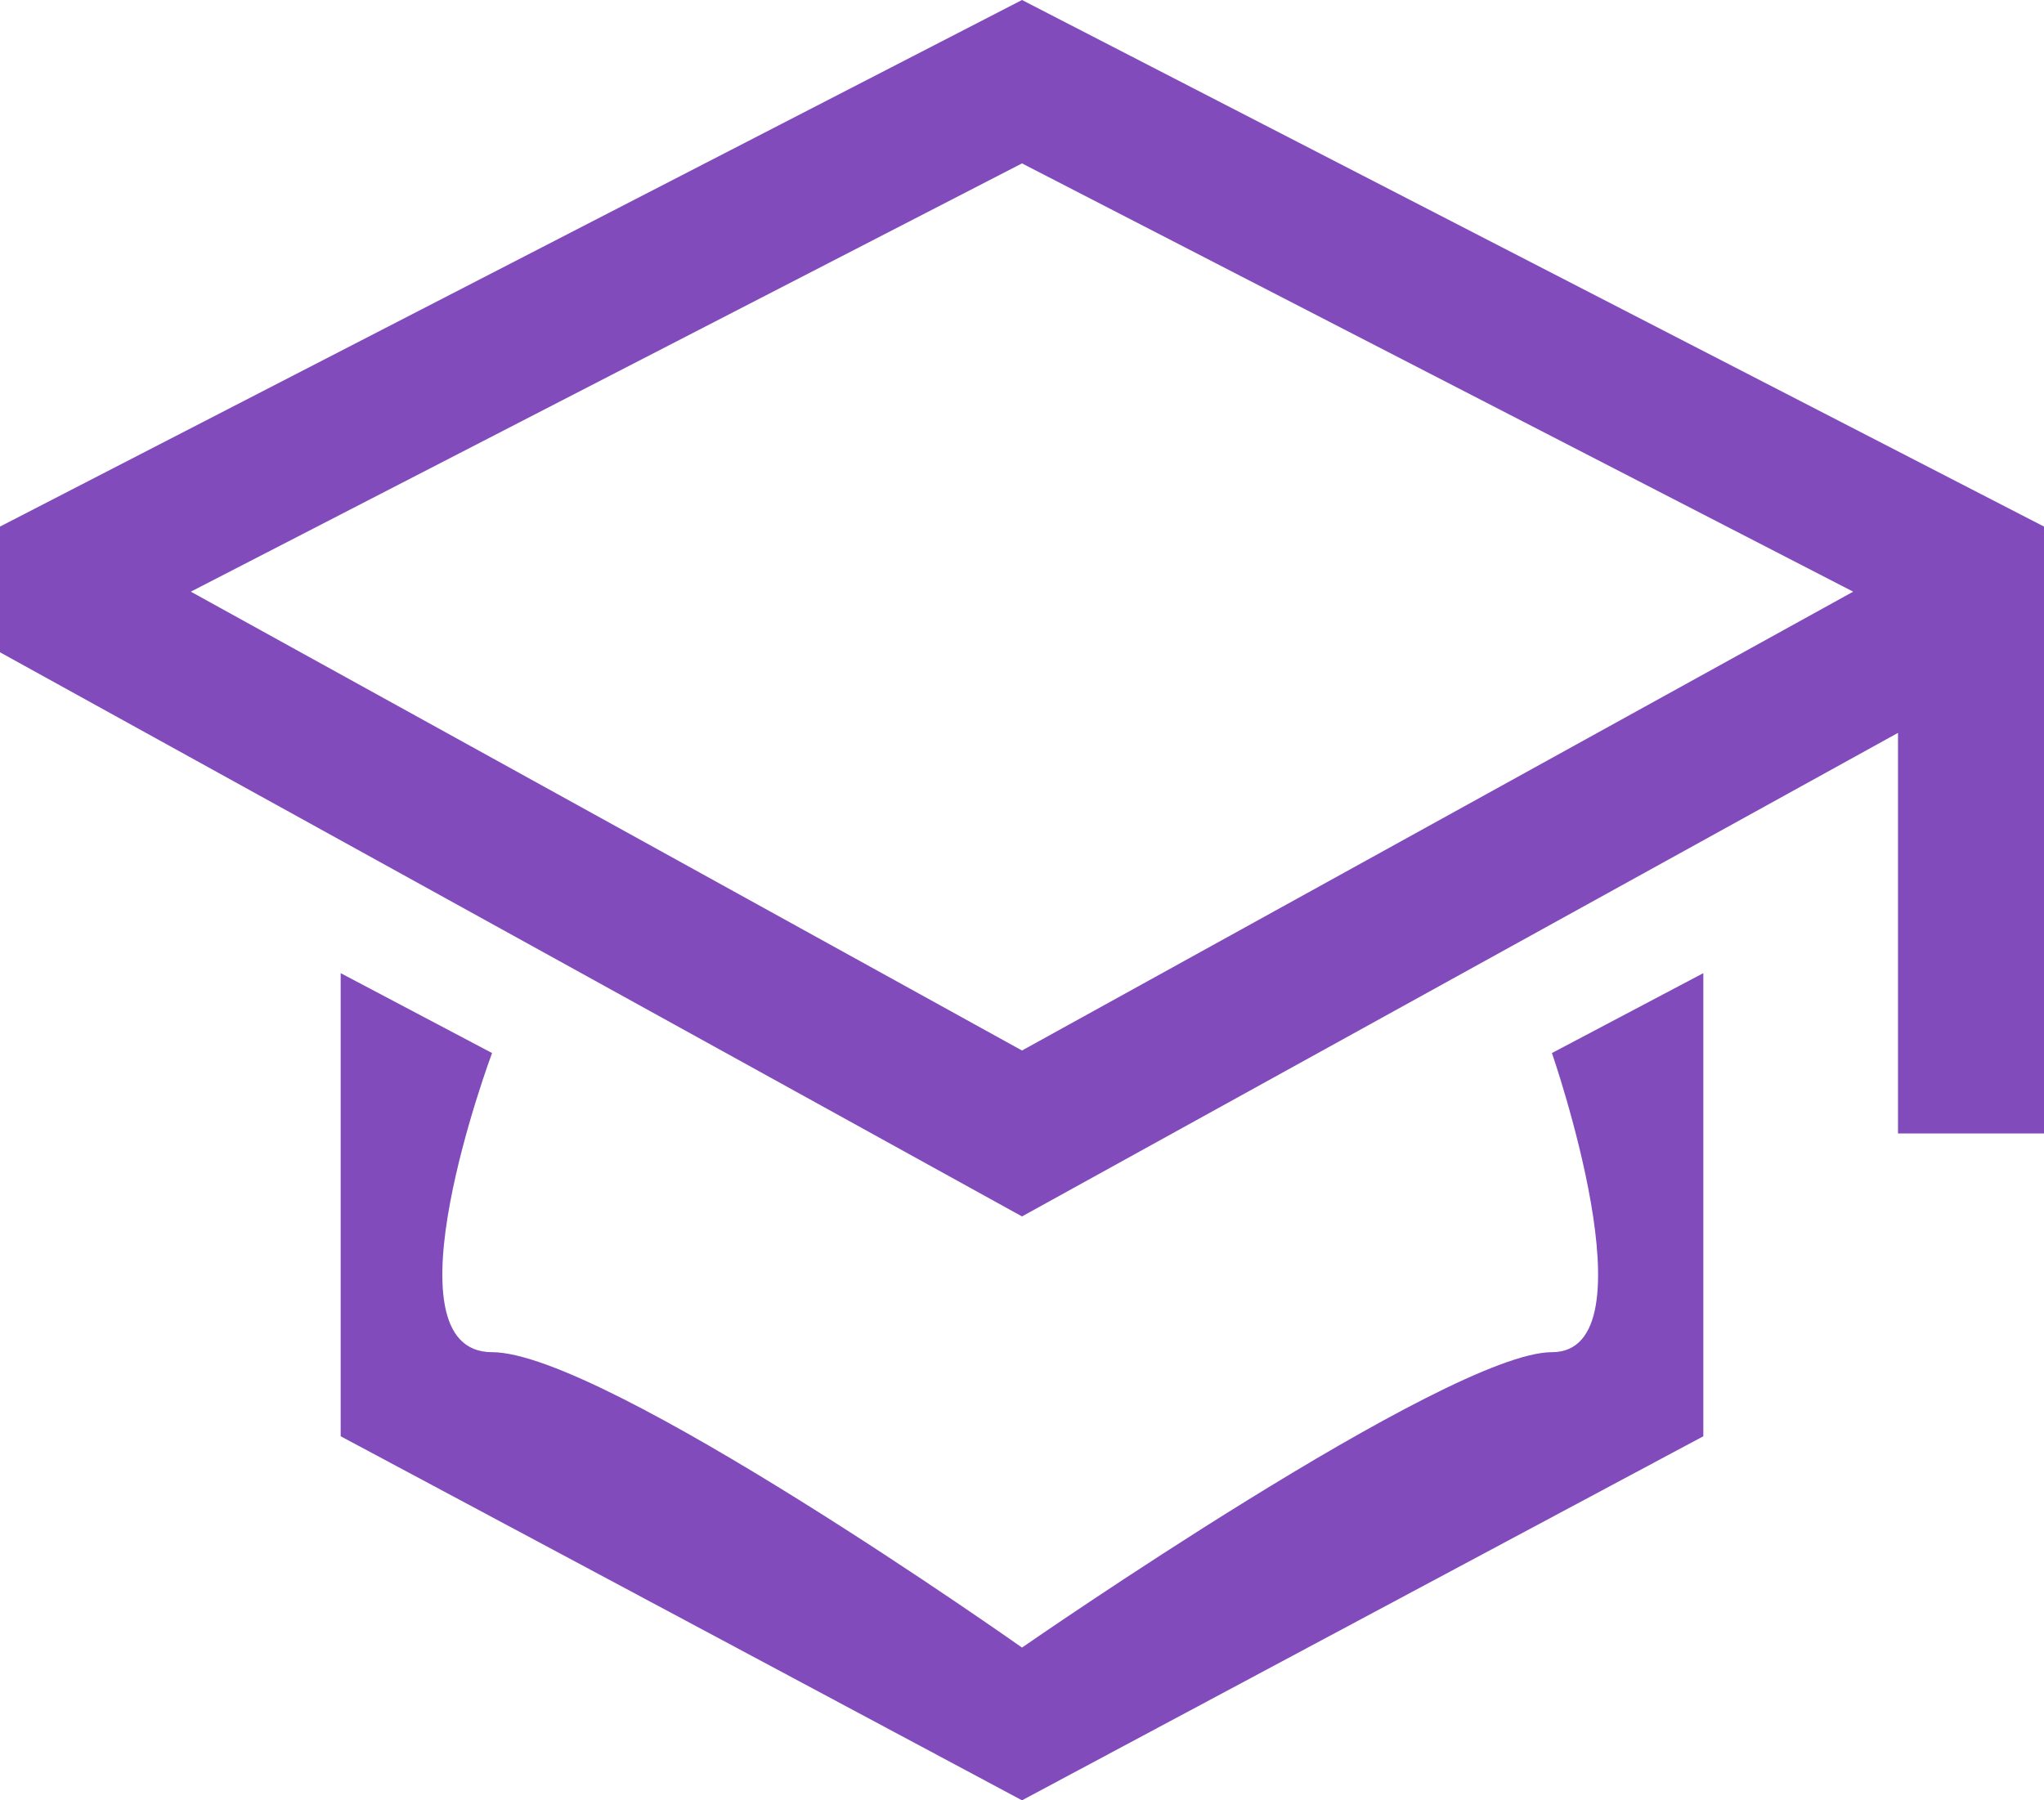
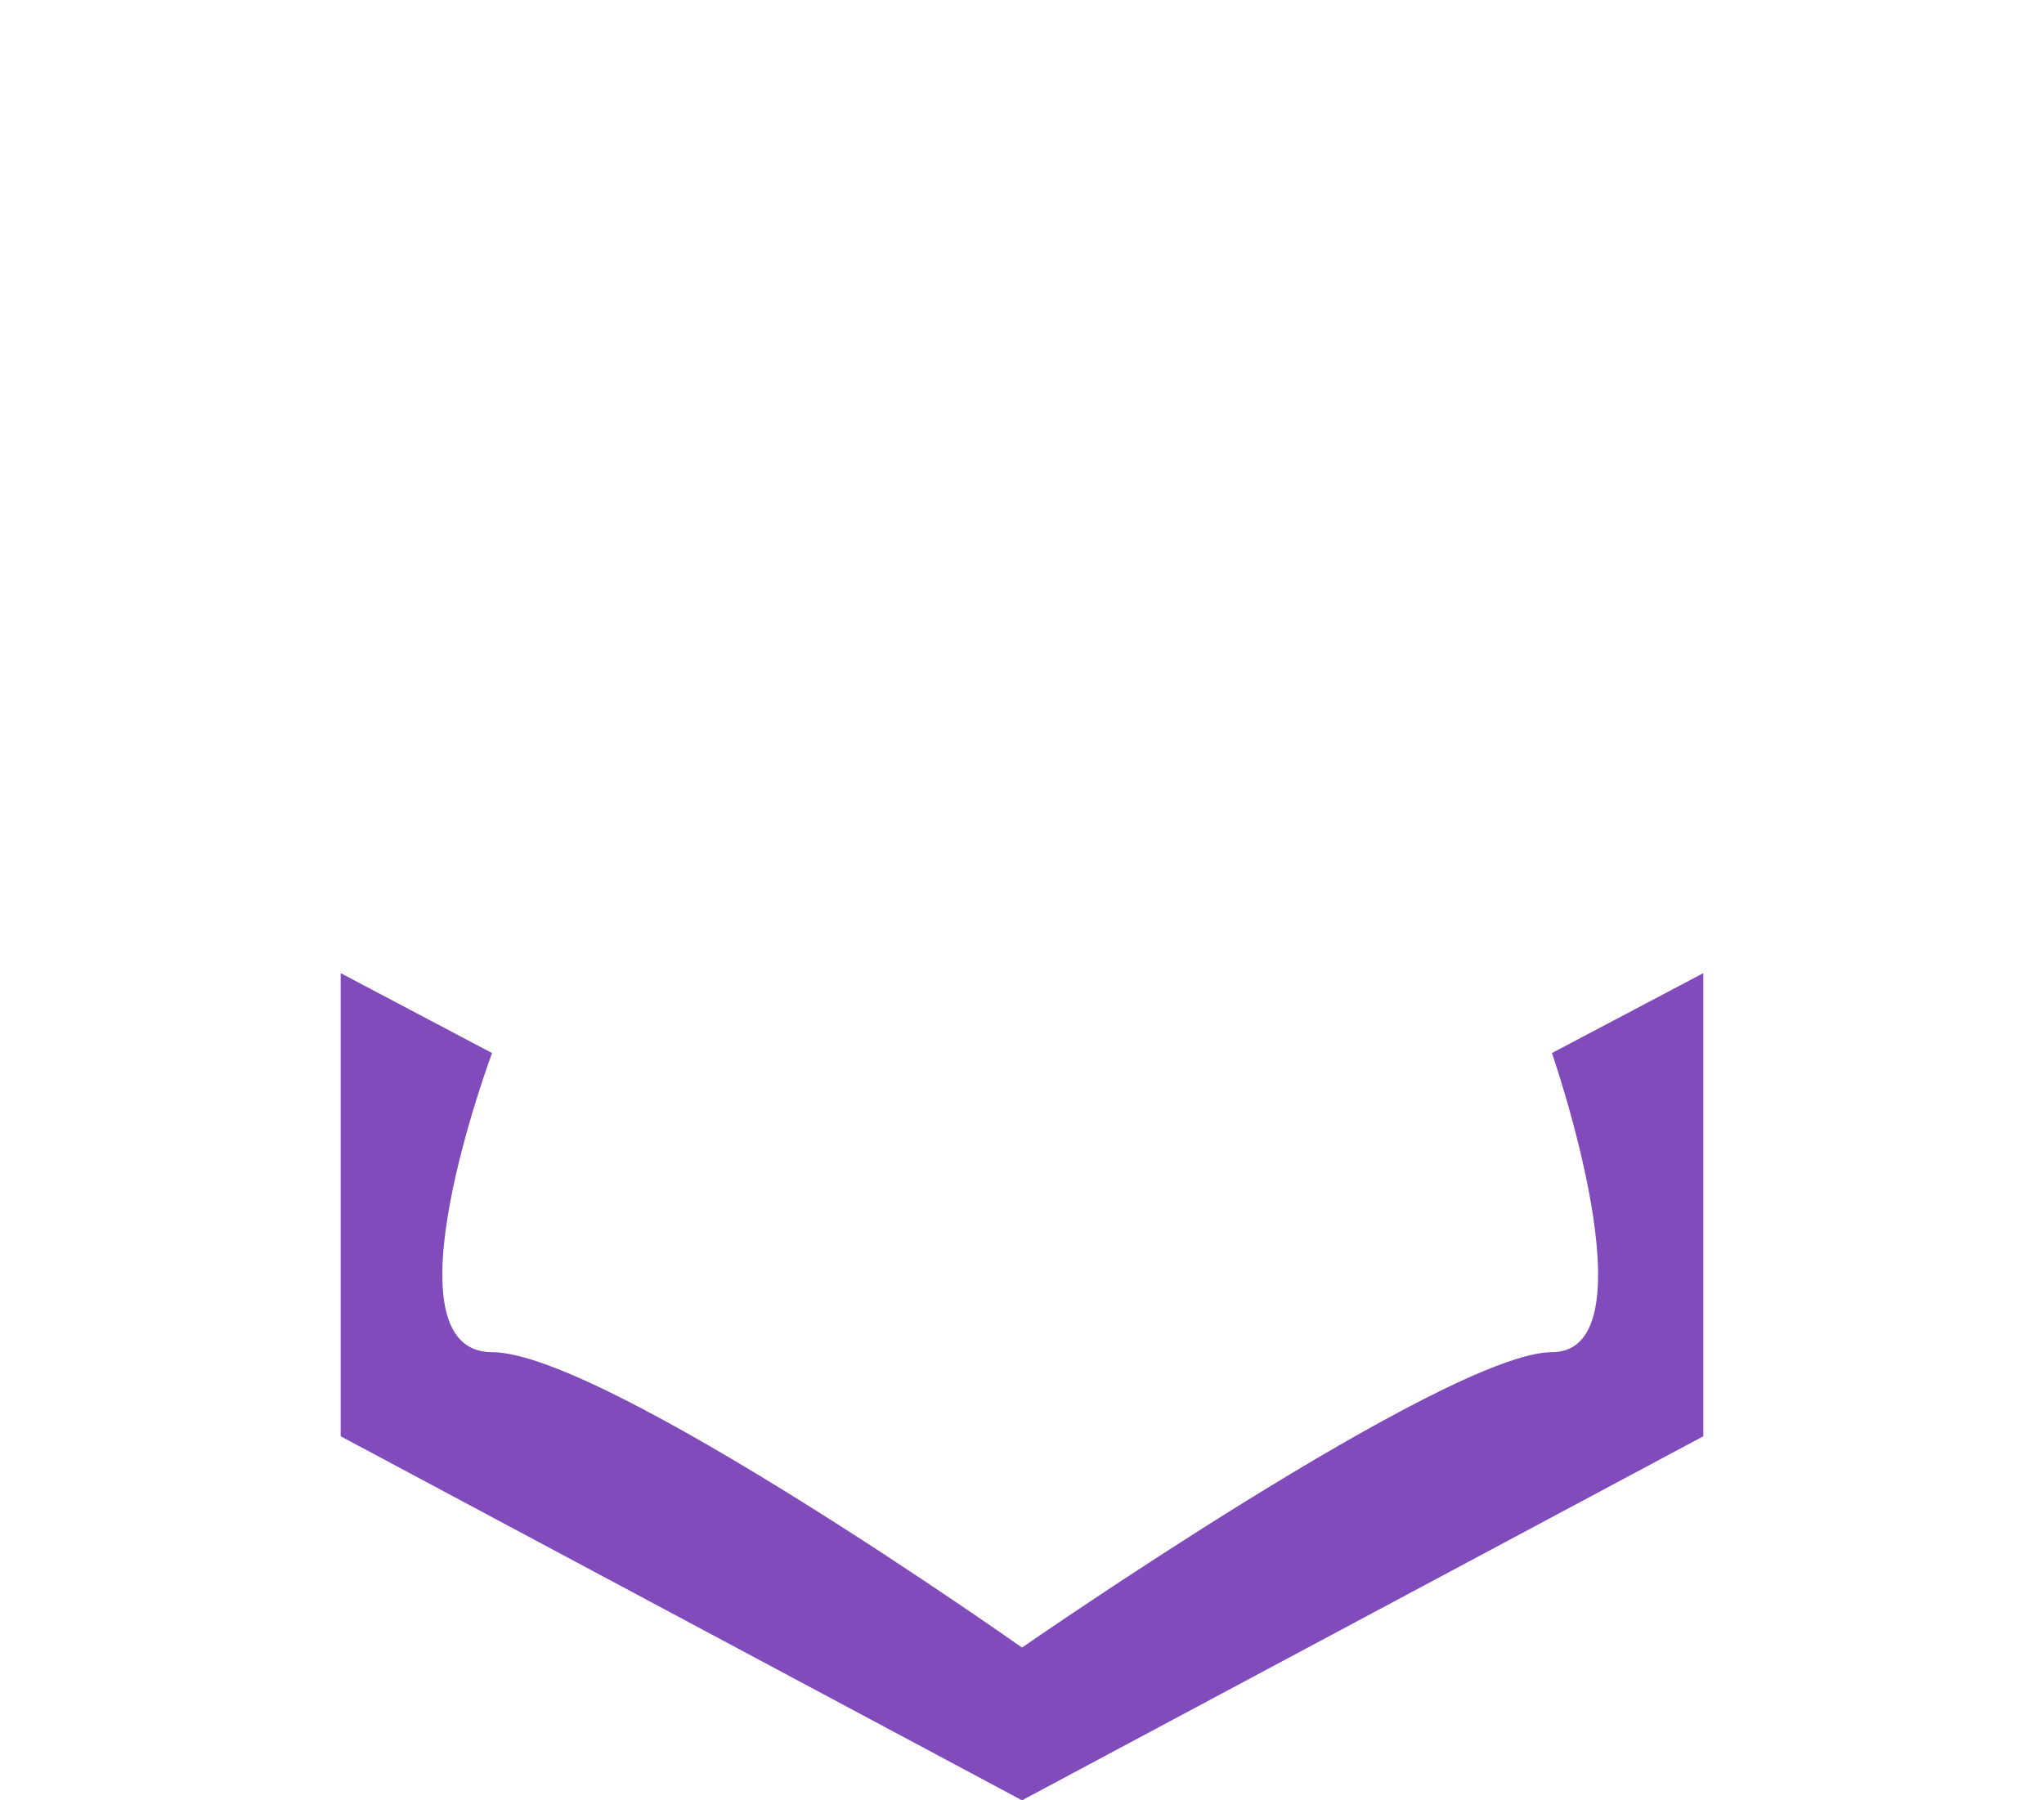
<svg xmlns="http://www.w3.org/2000/svg" width="42" height="37" viewBox="0 0 42 37" fill="none">
  <path d="M31.889 27.79C29.755 27.789 21 33.861 21 33.861C21 33.861 12.41 27.79 10.111 27.79C7.812 27.79 10.111 21.642 10.111 21.642L7 20V29.518L21 37L35 29.518V20L31.889 21.642C31.889 21.642 34.023 27.791 31.889 27.79Z" fill="#824BBC" />
-   <path d="M21 0L0 10.822V13.406L21 25L39 15.062V23.295H42V10.822L21 0ZM36 13.308L33 14.964L21 21.59L9 14.964L6 13.308L3.921 12.16L21 3.358L38.079 12.16L36 13.308Z" fill="#824BBC" />
</svg>